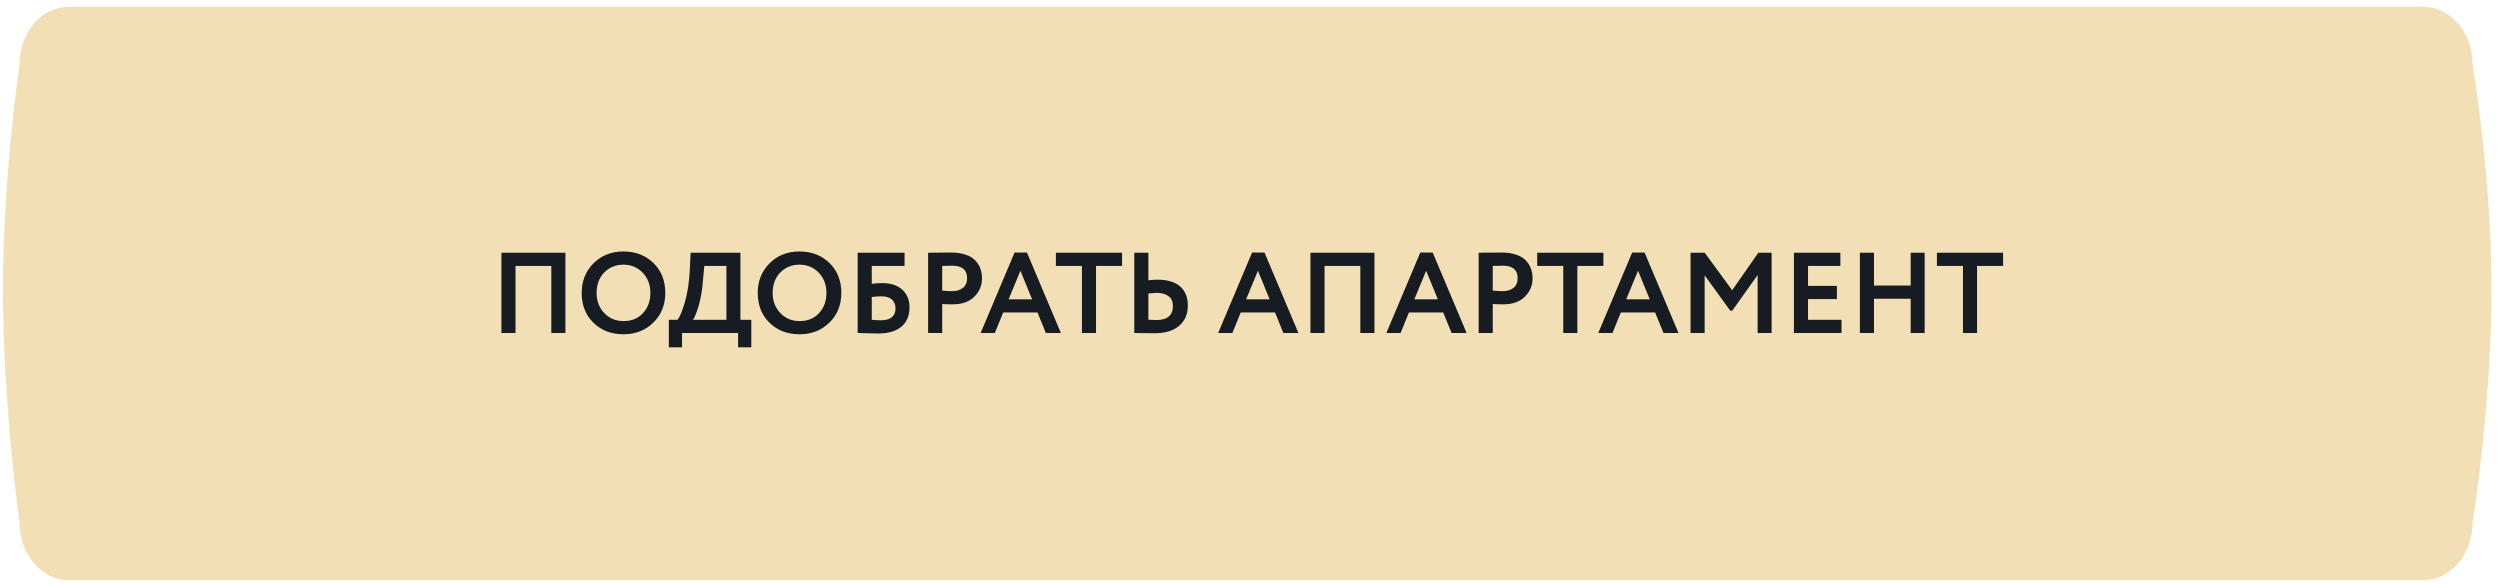
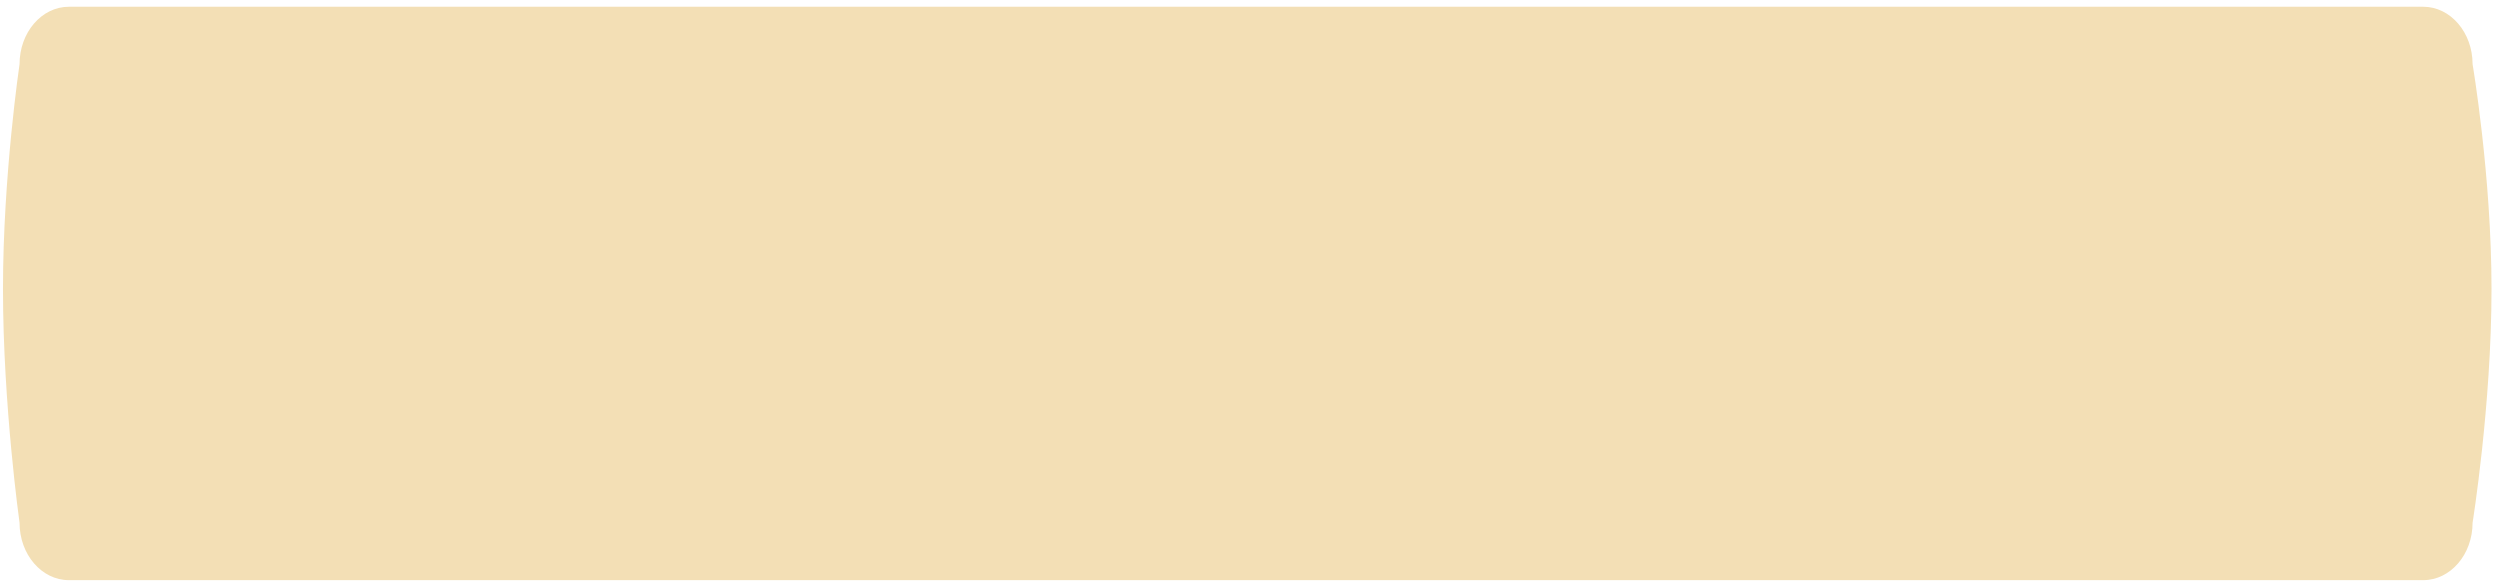
<svg xmlns="http://www.w3.org/2000/svg" width="218" height="51" viewBox="0 0 218 51" fill="none">
  <path fill-rule="evenodd" clip-rule="evenodd" d="M6.006 0.589H211.307C213.683 0.589 215.609 2.831 215.609 5.596C215.609 5.596 217.26 15.332 217.26 25.195C217.26 35.321 215.609 45.581 215.609 45.581C215.609 48.347 213.683 50.589 211.307 50.589H6.006C3.63 50.589 1.704 48.347 1.704 45.581C1.704 45.581 0.26 35.321 0.26 25.195C0.26 15.332 1.704 5.596 1.704 5.596C1.704 2.831 3.63 0.589 6.006 0.589Z" fill="#F3DFB5" />
-   <path d="M49.304 29.039H48.074V23.189H44.954V29.039H43.724V22.039H49.304V29.039ZM50.723 25.539C50.723 24.519 51.063 23.662 51.743 22.969C52.437 22.276 53.31 21.929 54.363 21.929C55.417 21.929 56.287 22.262 56.973 22.929C57.667 23.602 58.013 24.472 58.013 25.539C58.013 26.586 57.667 27.449 56.973 28.129C56.28 28.809 55.41 29.149 54.363 29.149C53.31 29.149 52.44 28.816 51.753 28.149C51.067 27.482 50.723 26.612 50.723 25.539ZM52.023 25.539C52.023 26.246 52.247 26.832 52.693 27.299C53.14 27.766 53.697 27.999 54.363 27.999C55.083 27.999 55.653 27.766 56.073 27.299C56.5 26.832 56.713 26.246 56.713 25.539C56.713 24.826 56.487 24.236 56.033 23.769C55.58 23.309 55.023 23.079 54.363 23.079C53.69 23.079 53.13 23.309 52.683 23.769C52.243 24.229 52.023 24.819 52.023 25.539ZM59.473 30.289H58.323V27.889H59.073C59.273 27.656 59.49 27.139 59.723 26.339C59.963 25.519 60.106 24.552 60.153 23.439L60.223 22.039H64.563V27.889H65.513V30.289H64.363V29.039H59.473V30.289ZM61.413 23.189L61.303 24.409C61.243 25.249 61.12 25.986 60.933 26.619C60.74 27.279 60.57 27.702 60.423 27.889H63.343V23.189H61.413ZM66.075 25.539C66.075 24.519 66.415 23.662 67.095 22.969C67.788 22.276 68.662 21.929 69.715 21.929C70.768 21.929 71.638 22.262 72.325 22.929C73.018 23.602 73.365 24.472 73.365 25.539C73.365 26.586 73.018 27.449 72.325 28.129C71.632 28.809 70.762 29.149 69.715 29.149C68.662 29.149 67.792 28.816 67.105 28.149C66.418 27.482 66.075 26.612 66.075 25.539ZM67.375 25.539C67.375 26.246 67.598 26.832 68.045 27.299C68.492 27.766 69.048 27.999 69.715 27.999C70.435 27.999 71.005 27.766 71.425 27.299C71.852 26.832 72.065 26.246 72.065 25.539C72.065 24.826 71.838 24.236 71.385 23.769C70.932 23.309 70.375 23.079 69.715 23.079C69.042 23.079 68.482 23.309 68.035 23.769C67.595 24.229 67.375 24.819 67.375 25.539ZM74.788 29.039V22.039H78.878V23.189H76.018V24.749C76.292 24.709 76.605 24.689 76.958 24.689C77.685 24.689 78.258 24.879 78.678 25.259C79.098 25.639 79.308 26.152 79.308 26.799C79.308 27.526 79.072 28.089 78.598 28.489C78.132 28.882 77.468 29.079 76.608 29.079C76.448 29.079 76.095 29.072 75.548 29.059C75.442 29.059 75.328 29.056 75.208 29.049C75.088 29.049 74.995 29.046 74.928 29.039C74.868 29.039 74.822 29.039 74.788 29.039ZM76.858 25.839C76.605 25.839 76.325 25.859 76.018 25.899V27.889C76.345 27.916 76.605 27.929 76.798 27.929C77.658 27.929 78.088 27.582 78.088 26.889C78.088 26.562 77.985 26.306 77.778 26.119C77.572 25.932 77.265 25.839 76.858 25.839ZM82.161 26.509V29.039H80.931V22.039C81.224 22.039 81.541 22.036 81.881 22.029C82.228 22.022 82.574 22.019 82.921 22.019C83.414 22.019 83.841 22.082 84.201 22.209C84.568 22.329 84.851 22.499 85.051 22.719C85.251 22.932 85.398 23.169 85.491 23.429C85.584 23.682 85.631 23.962 85.631 24.269C85.631 24.902 85.404 25.439 84.951 25.879C84.504 26.319 83.878 26.539 83.071 26.539C82.664 26.539 82.361 26.529 82.161 26.509ZM83.041 23.169L82.161 23.189V25.339C82.514 25.372 82.804 25.389 83.031 25.389C83.424 25.389 83.738 25.292 83.971 25.099C84.211 24.906 84.331 24.626 84.331 24.259C84.331 23.532 83.901 23.169 83.041 23.169ZM86.749 29.039H85.51L88.469 22.019H89.549L92.51 29.039H91.2L90.469 27.249H87.48L86.749 29.039ZM89.999 26.099L88.98 23.609L87.95 26.099H89.999ZM94.343 23.189H92.073V22.039H97.843V23.189H95.573V29.039H94.343V23.189ZM100.839 25.539C100.719 25.539 100.486 25.556 100.139 25.589V27.879C100.579 27.899 100.806 27.909 100.819 27.909C101.793 27.909 102.279 27.499 102.279 26.679C102.279 26.306 102.153 26.022 101.899 25.829C101.646 25.636 101.293 25.539 100.839 25.539ZM98.909 22.039H100.139V24.439C100.426 24.406 100.693 24.389 100.939 24.389C101.806 24.389 102.463 24.586 102.909 24.979C103.356 25.372 103.579 25.929 103.579 26.649C103.579 27.396 103.323 27.986 102.809 28.419C102.303 28.846 101.593 29.059 100.679 29.059C100.293 29.059 99.963 29.056 99.689 29.049C99.416 29.042 99.156 29.039 98.909 29.039V22.039ZM107.462 29.039H106.222L109.182 22.019H110.262L113.222 29.039H111.912L111.182 27.249H108.192L107.462 29.039ZM110.712 26.099L109.692 23.609L108.662 26.099H110.712ZM119.851 29.039H118.621V23.189H115.501V29.039H114.271V22.039H119.851V29.039ZM122.13 29.039H120.89L123.85 22.019H124.93L127.89 29.039H126.58L125.85 27.249H122.86L122.13 29.039ZM125.38 26.099L124.36 23.609L123.33 26.099H125.38ZM130.169 26.509V29.039H128.939V22.039C129.232 22.039 129.549 22.036 129.889 22.029C130.235 22.022 130.582 22.019 130.929 22.019C131.422 22.019 131.849 22.082 132.209 22.209C132.575 22.329 132.859 22.499 133.059 22.719C133.259 22.932 133.405 23.169 133.499 23.429C133.592 23.682 133.639 23.962 133.639 24.269C133.639 24.902 133.412 25.439 132.959 25.879C132.512 26.319 131.885 26.539 131.079 26.539C130.672 26.539 130.369 26.529 130.169 26.509ZM131.049 23.169L130.169 23.189V25.339C130.522 25.372 130.812 25.389 131.039 25.389C131.432 25.389 131.745 25.292 131.979 25.099C132.219 24.906 132.339 24.626 132.339 24.259C132.339 23.532 131.909 23.169 131.049 23.169ZM136.315 23.189H134.045V22.039H139.815V23.189H137.545V29.039H136.315V23.189ZM140.607 29.039H139.367L142.327 22.019H143.407L146.367 29.039H145.057L144.327 27.249H141.337L140.607 29.039ZM143.857 26.099L142.837 23.609L141.807 26.099H143.857ZM148.645 29.039H147.415V22.039H148.655L151.045 25.309L153.325 22.039H154.485V29.039H153.265V23.979L151.055 27.089H150.875L148.645 24.009V29.039ZM160.579 29.039H156.429V22.039H160.479V23.189H157.659V24.929H160.179V26.079H157.659V27.889H160.579V29.039ZM167.831 29.039H166.611V26.049H163.411V29.039H162.181V22.039H163.411V24.899H166.611V22.039H167.831V29.039ZM171.169 23.189H168.899V22.039H174.669V23.189H172.399V29.039H171.169V23.189Z" fill="#161C21" />
</svg>